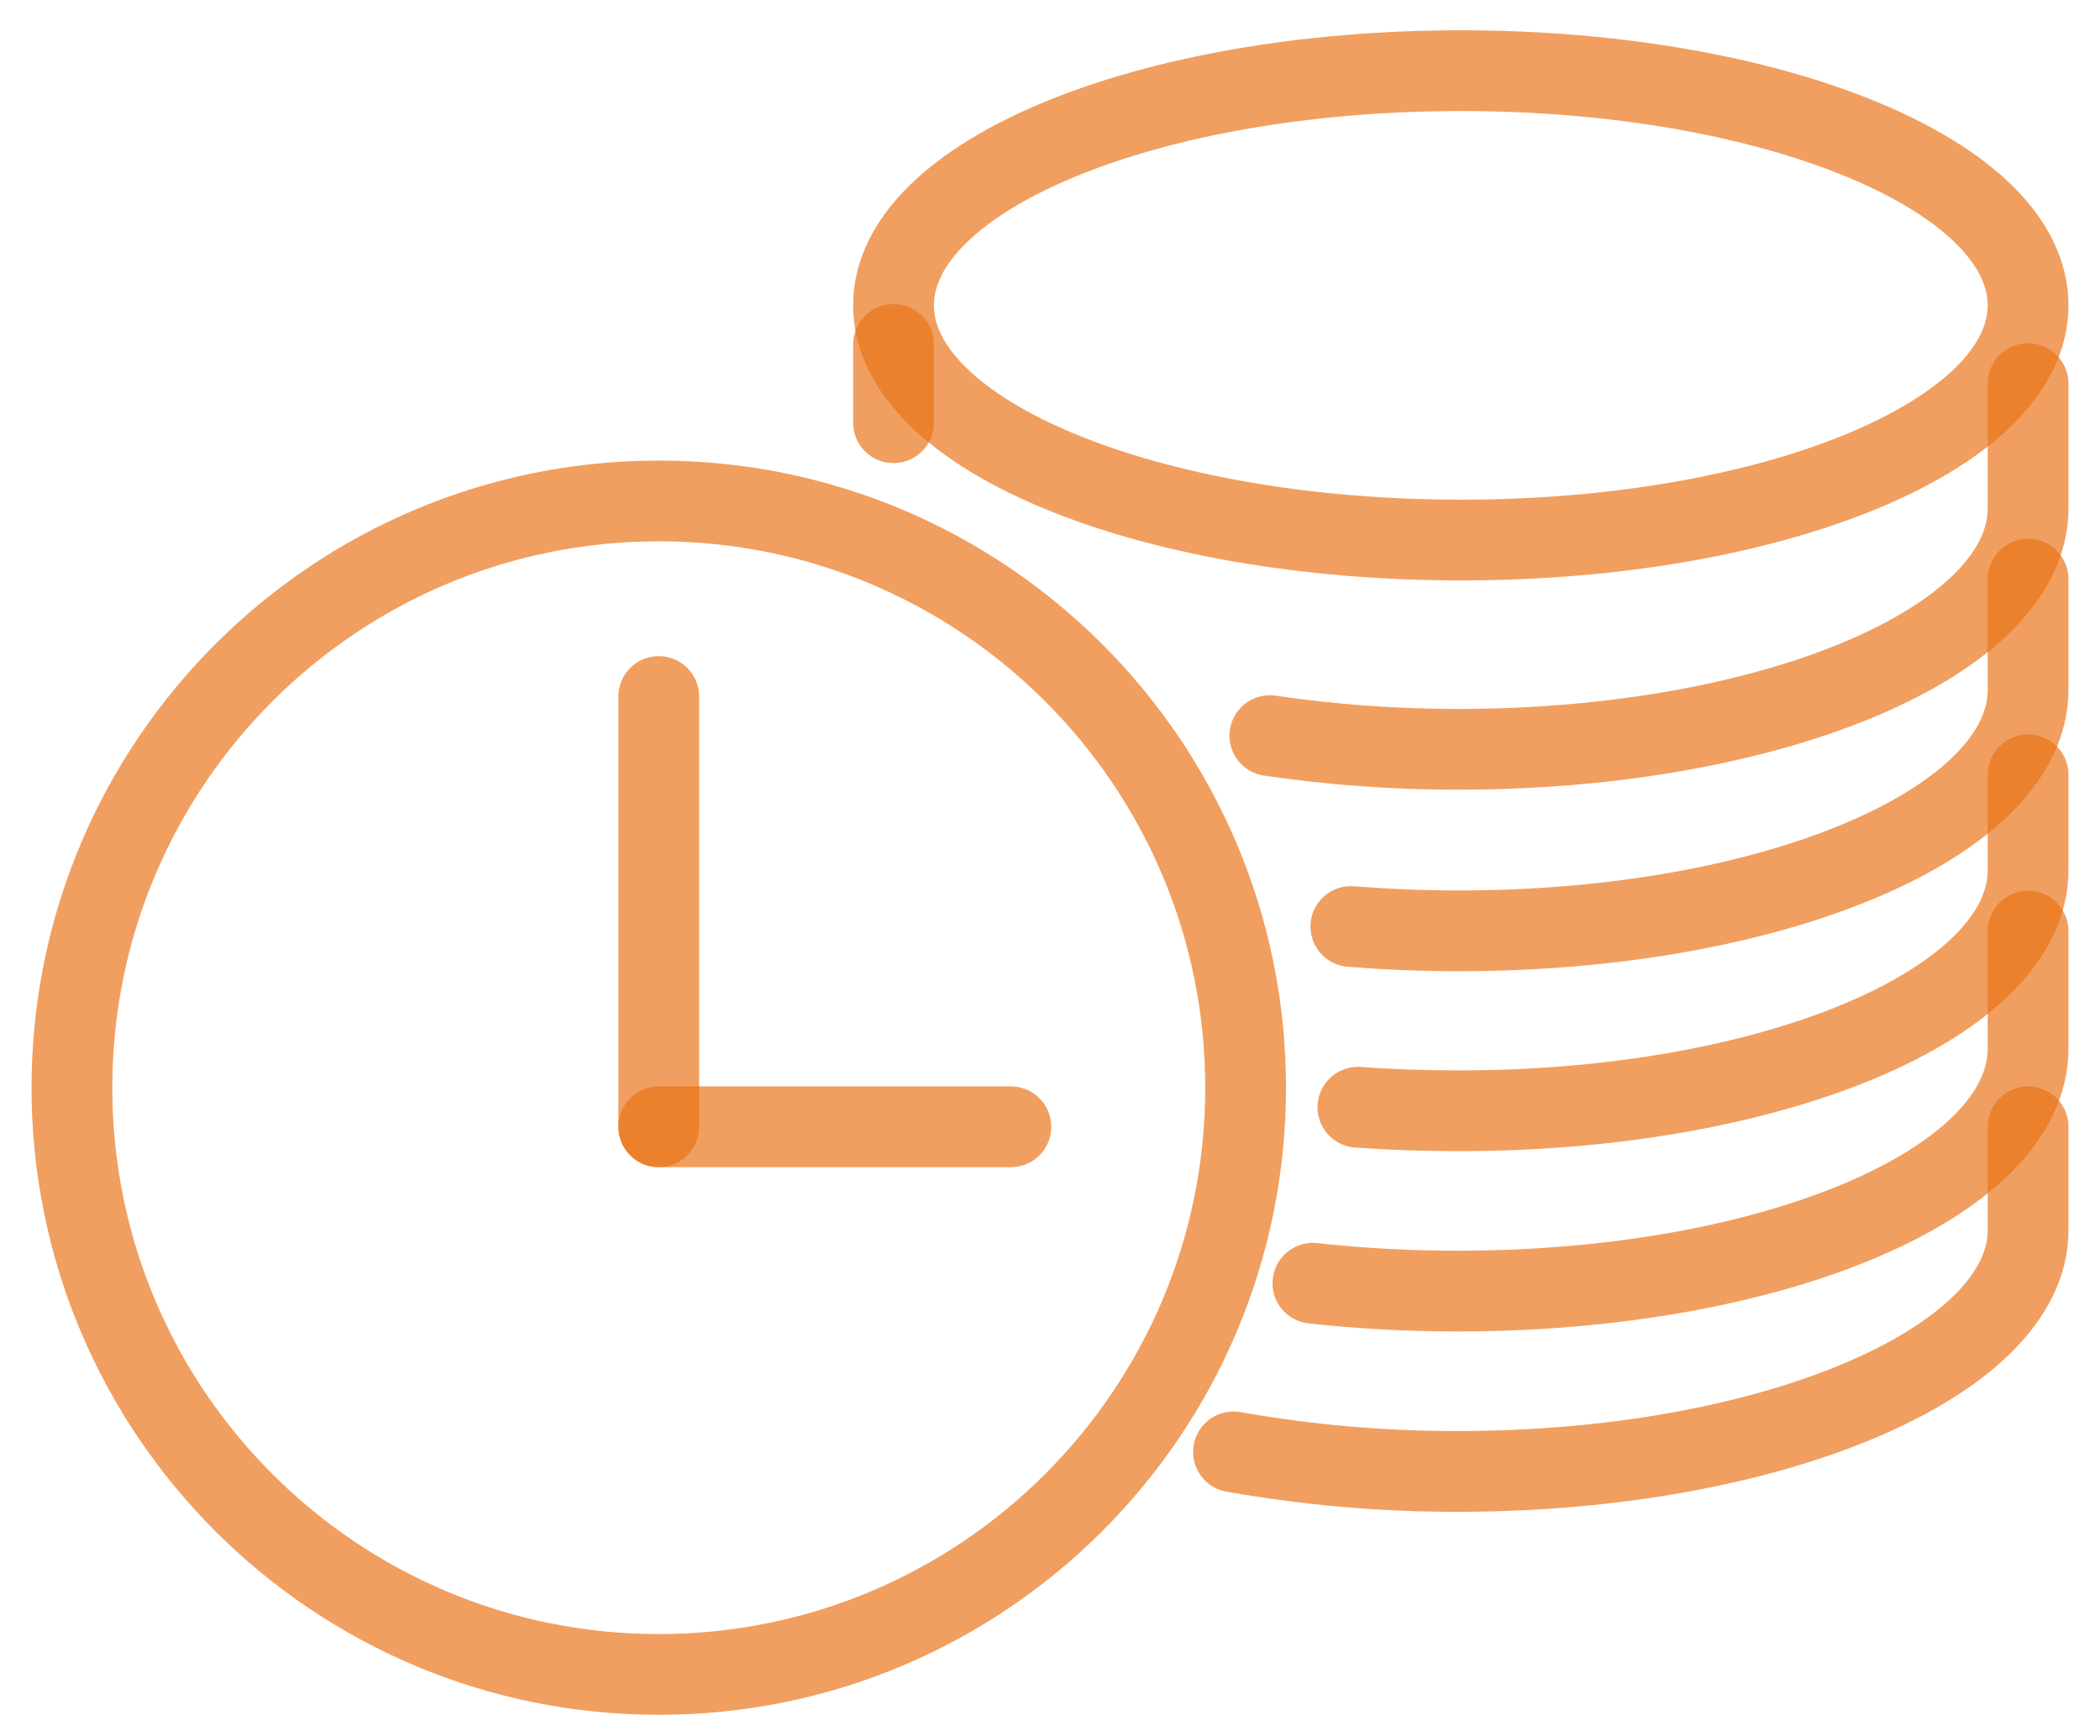
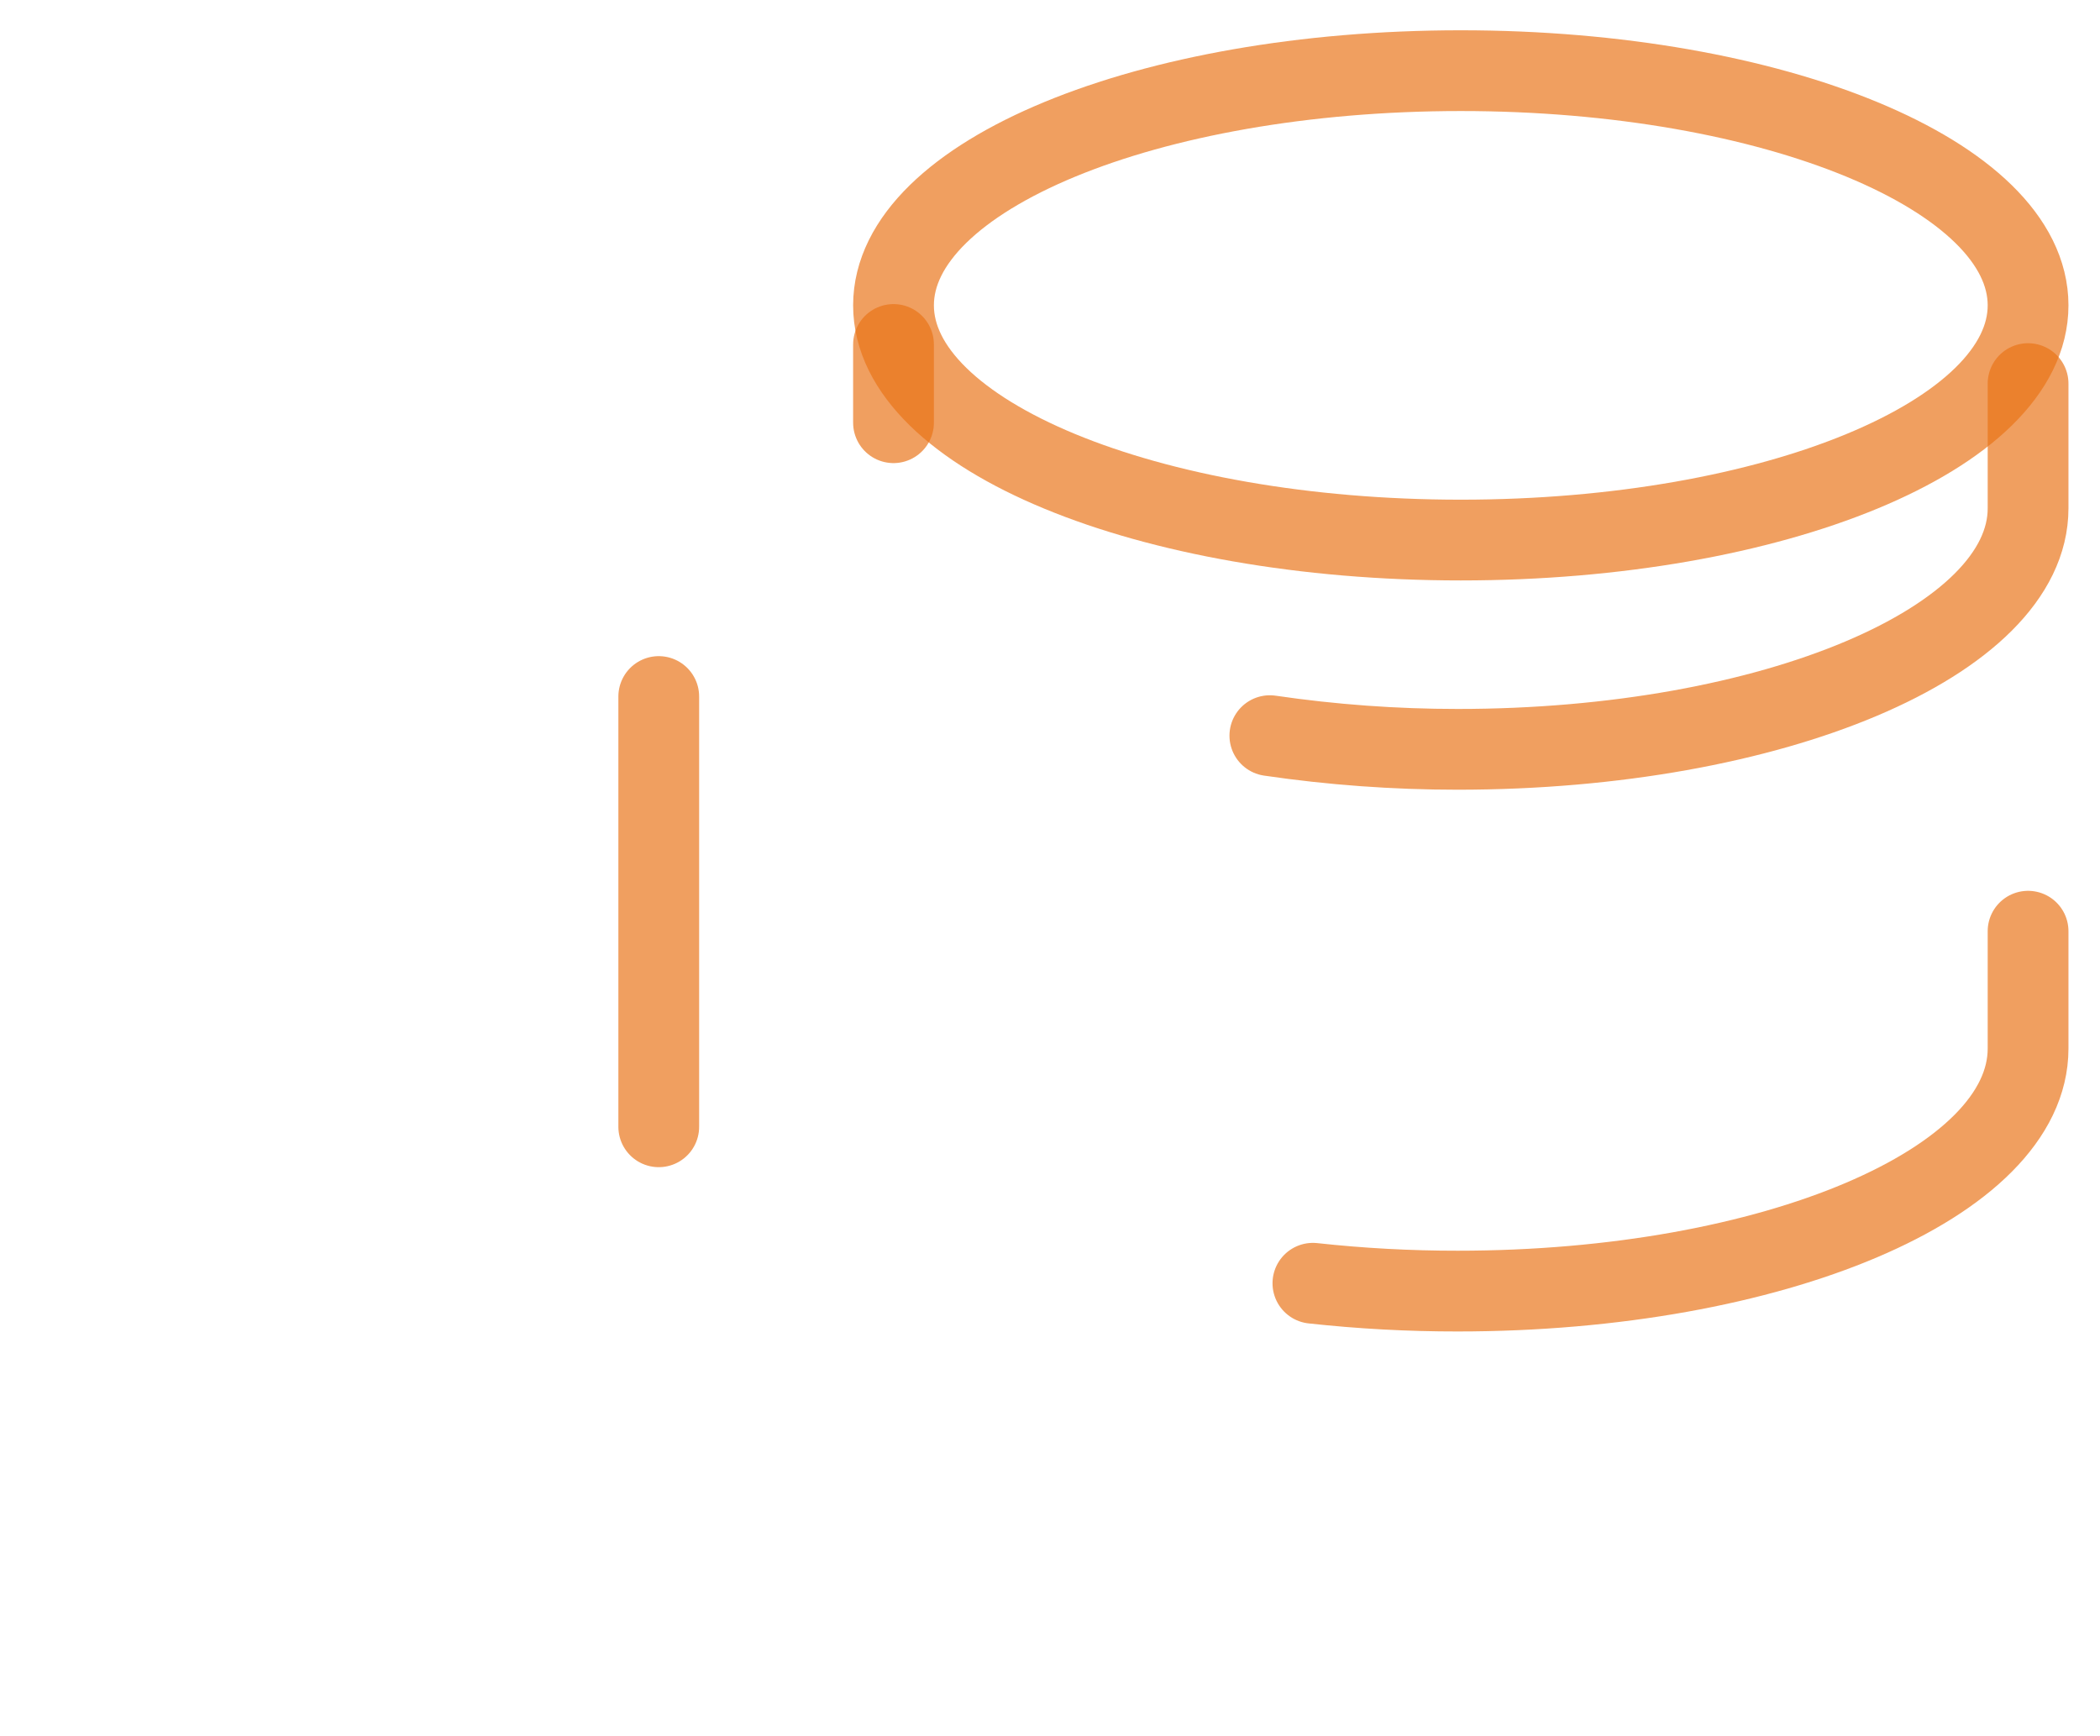
<svg xmlns="http://www.w3.org/2000/svg" width="52" height="43" viewBox="0 0 52 43" fill="none">
-   <path d="M33.45 22.946C34.302 23.014 35.194 23.053 36.094 23.053C43.893 23.062 50.219 20.379 50.219 17.085V14.344" stroke="#EA7317" stroke-opacity="0.68" stroke-width="2" stroke-linecap="round" stroke-linejoin="round" />
-   <path d="M33.624 27.422C34.428 27.48 35.252 27.509 36.094 27.509C43.893 27.519 50.219 24.845 50.219 21.551V19.188" stroke="#EA7317" stroke-opacity="0.68" stroke-width="2" stroke-linecap="round" stroke-linejoin="round" />
  <path d="M32.51 31.781C33.7 31.911 34.897 31.976 36.094 31.975C43.893 31.975 50.219 29.301 50.219 25.969V23.062" stroke="#EA7317" stroke-opacity="0.68" stroke-width="2" stroke-linecap="round" stroke-linejoin="round" />
-   <path d="M16.312 41.469C24.338 41.469 30.844 34.963 30.844 26.938C30.844 18.912 24.338 12.406 16.312 12.406C8.287 12.406 1.781 18.912 1.781 26.938C1.781 34.963 8.287 41.469 16.312 41.469Z" stroke="#EA7317" stroke-opacity="0.68" stroke-width="2" stroke-linecap="round" stroke-linejoin="round" />
  <path d="M16.312 17.25V27.906" stroke="#EA7317" stroke-opacity="0.68" stroke-width="2" stroke-linecap="round" stroke-linejoin="round" />
-   <path d="M16.312 27.906H25.031" stroke="#EA7317" stroke-opacity="0.68" stroke-width="2" stroke-linecap="round" stroke-linejoin="round" />
  <path d="M36.172 13.375C43.93 13.375 50.219 10.773 50.219 7.562C50.219 4.352 43.93 1.75 36.172 1.75C28.414 1.75 22.125 4.352 22.125 7.562C22.125 10.773 28.414 13.375 36.172 13.375Z" stroke="#EA7317" stroke-opacity="0.68" stroke-width="2" stroke-linecap="round" stroke-linejoin="round" />
-   <path d="M30.544 35.957C32.376 36.282 34.233 36.444 36.094 36.441C43.893 36.441 50.219 33.719 50.219 30.473V27.906" stroke="#EA7317" stroke-opacity="0.68" stroke-width="2" stroke-linecap="round" stroke-linejoin="round" />
  <path d="M22.125 8.531V10.469" stroke="#EA7317" stroke-opacity="0.68" stroke-width="2" stroke-linecap="round" stroke-linejoin="round" />
  <path d="M31.444 18.219C32.984 18.445 34.538 18.558 36.094 18.558C43.893 18.558 50.219 15.884 50.219 12.59V9.5" stroke="#EA7317" stroke-opacity="0.68" stroke-width="2" stroke-linecap="round" stroke-linejoin="round" />
</svg>